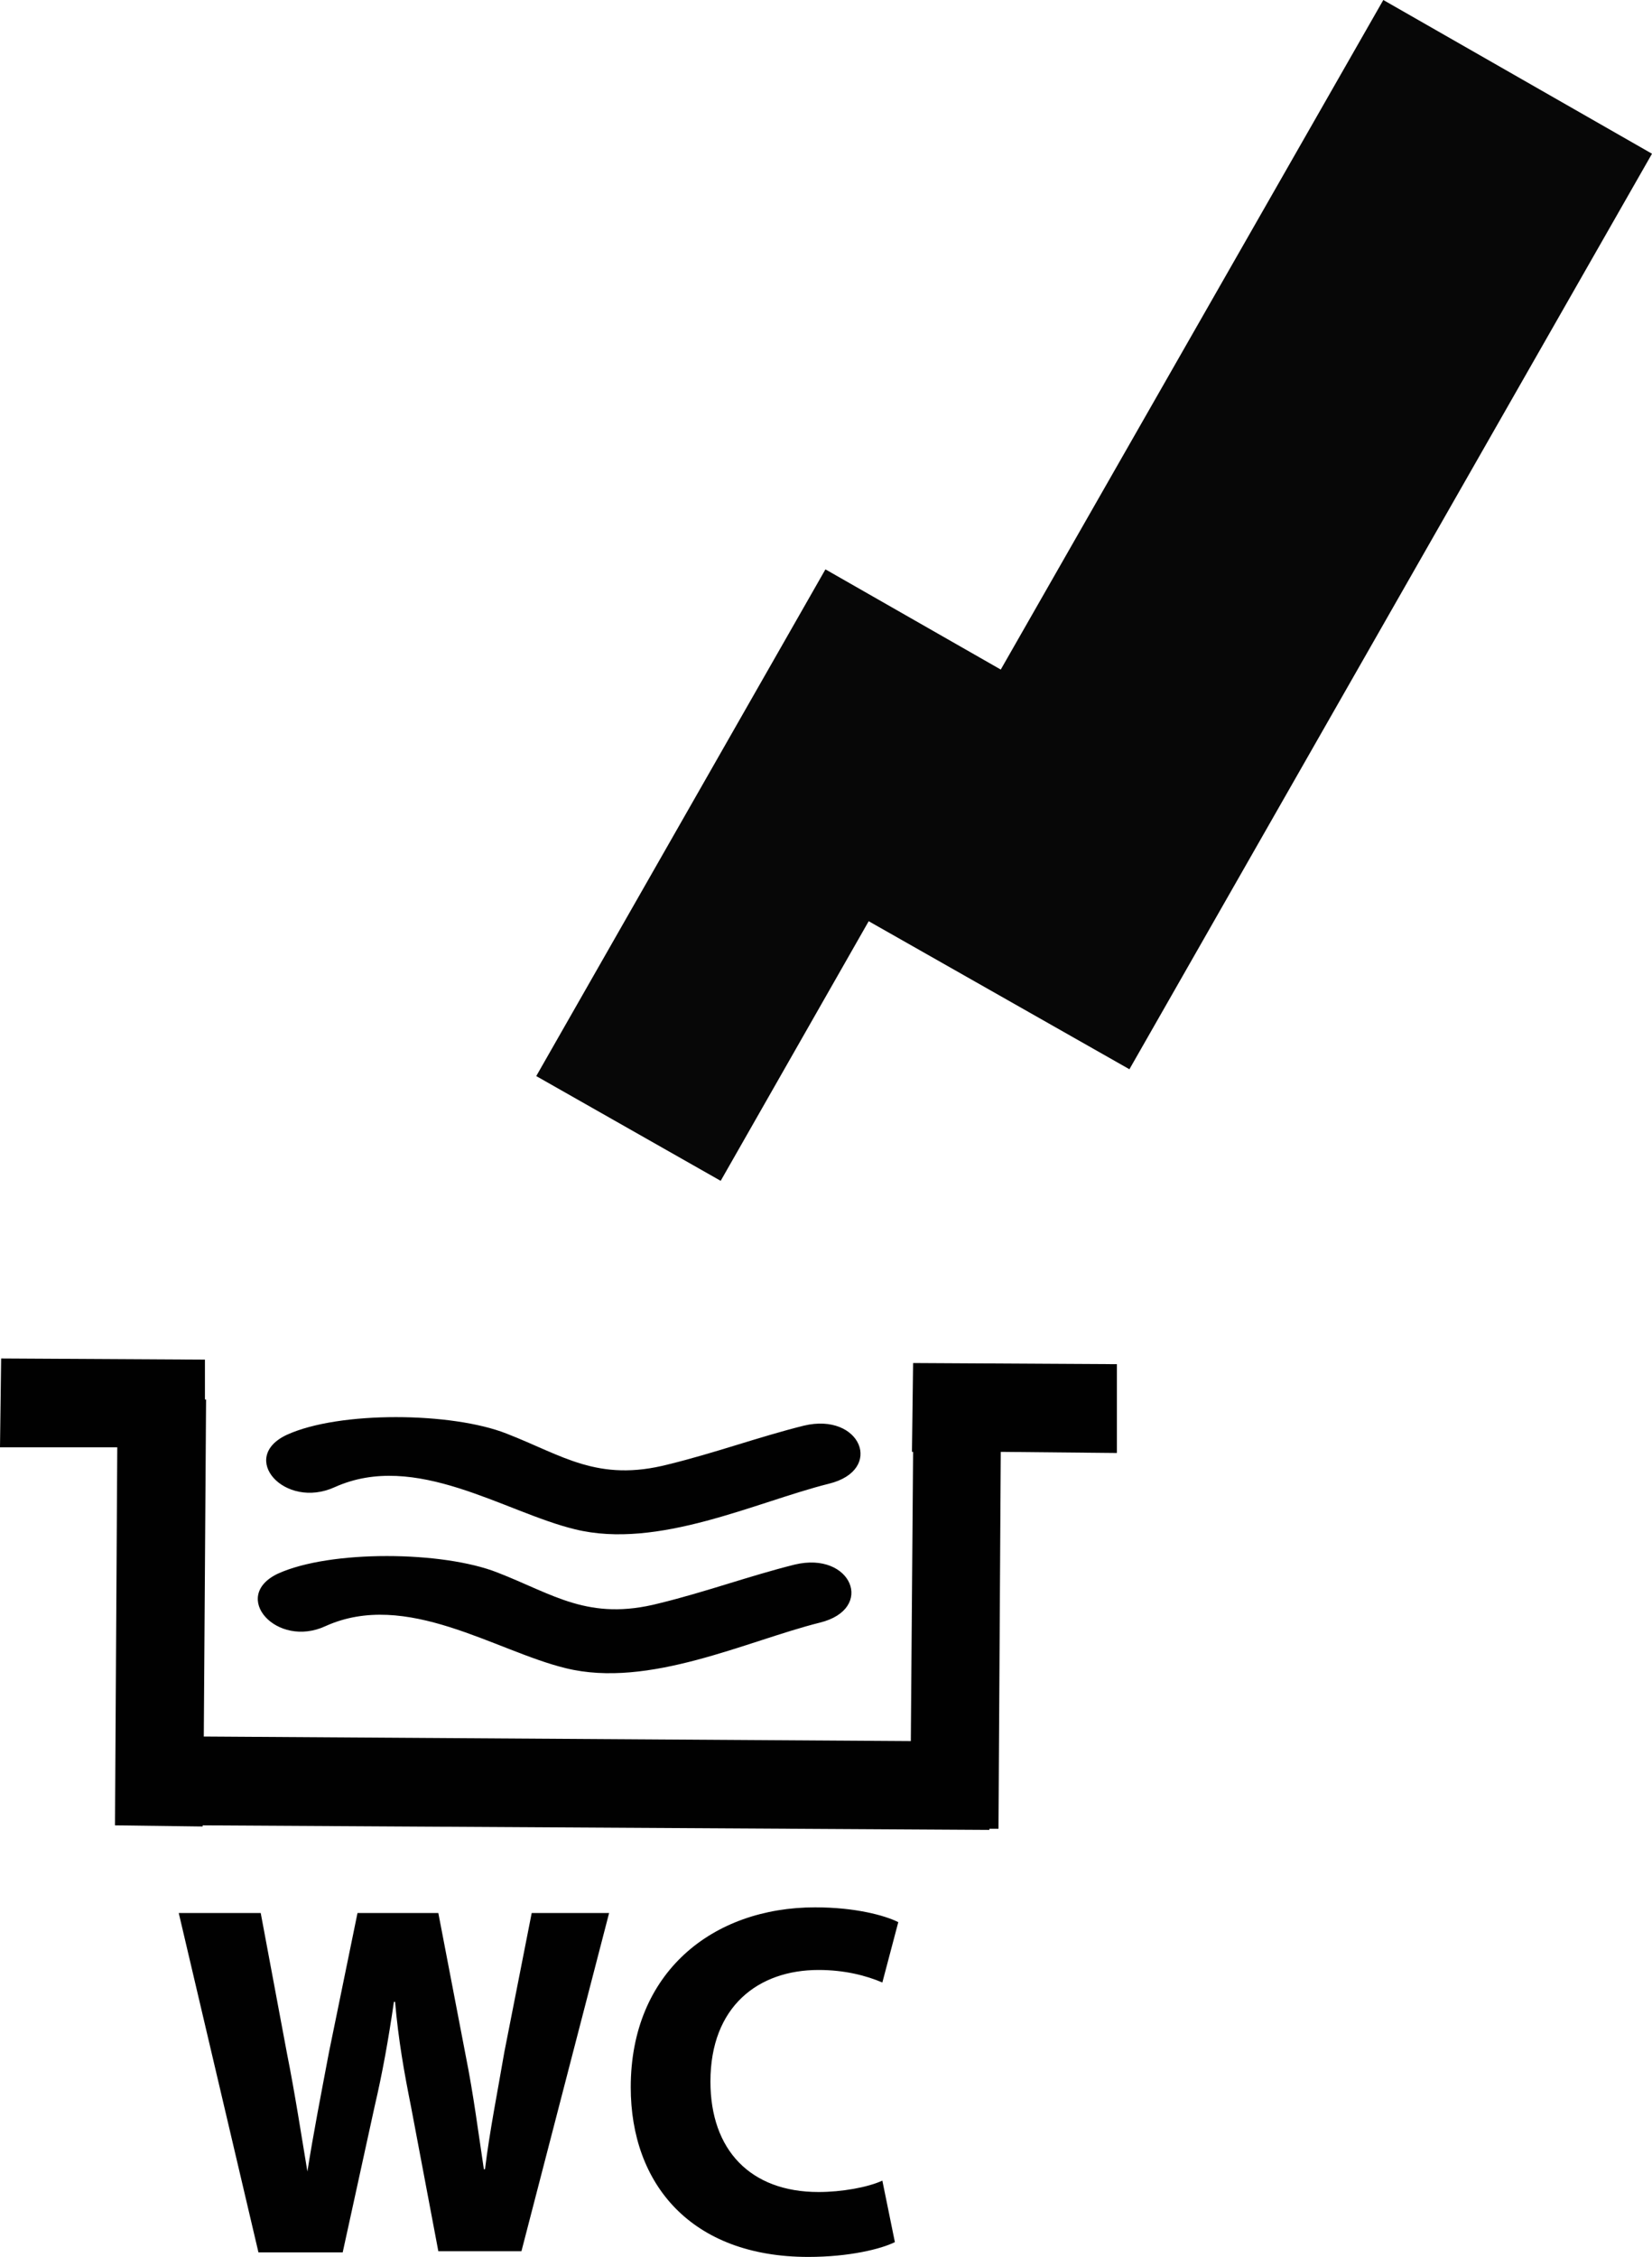
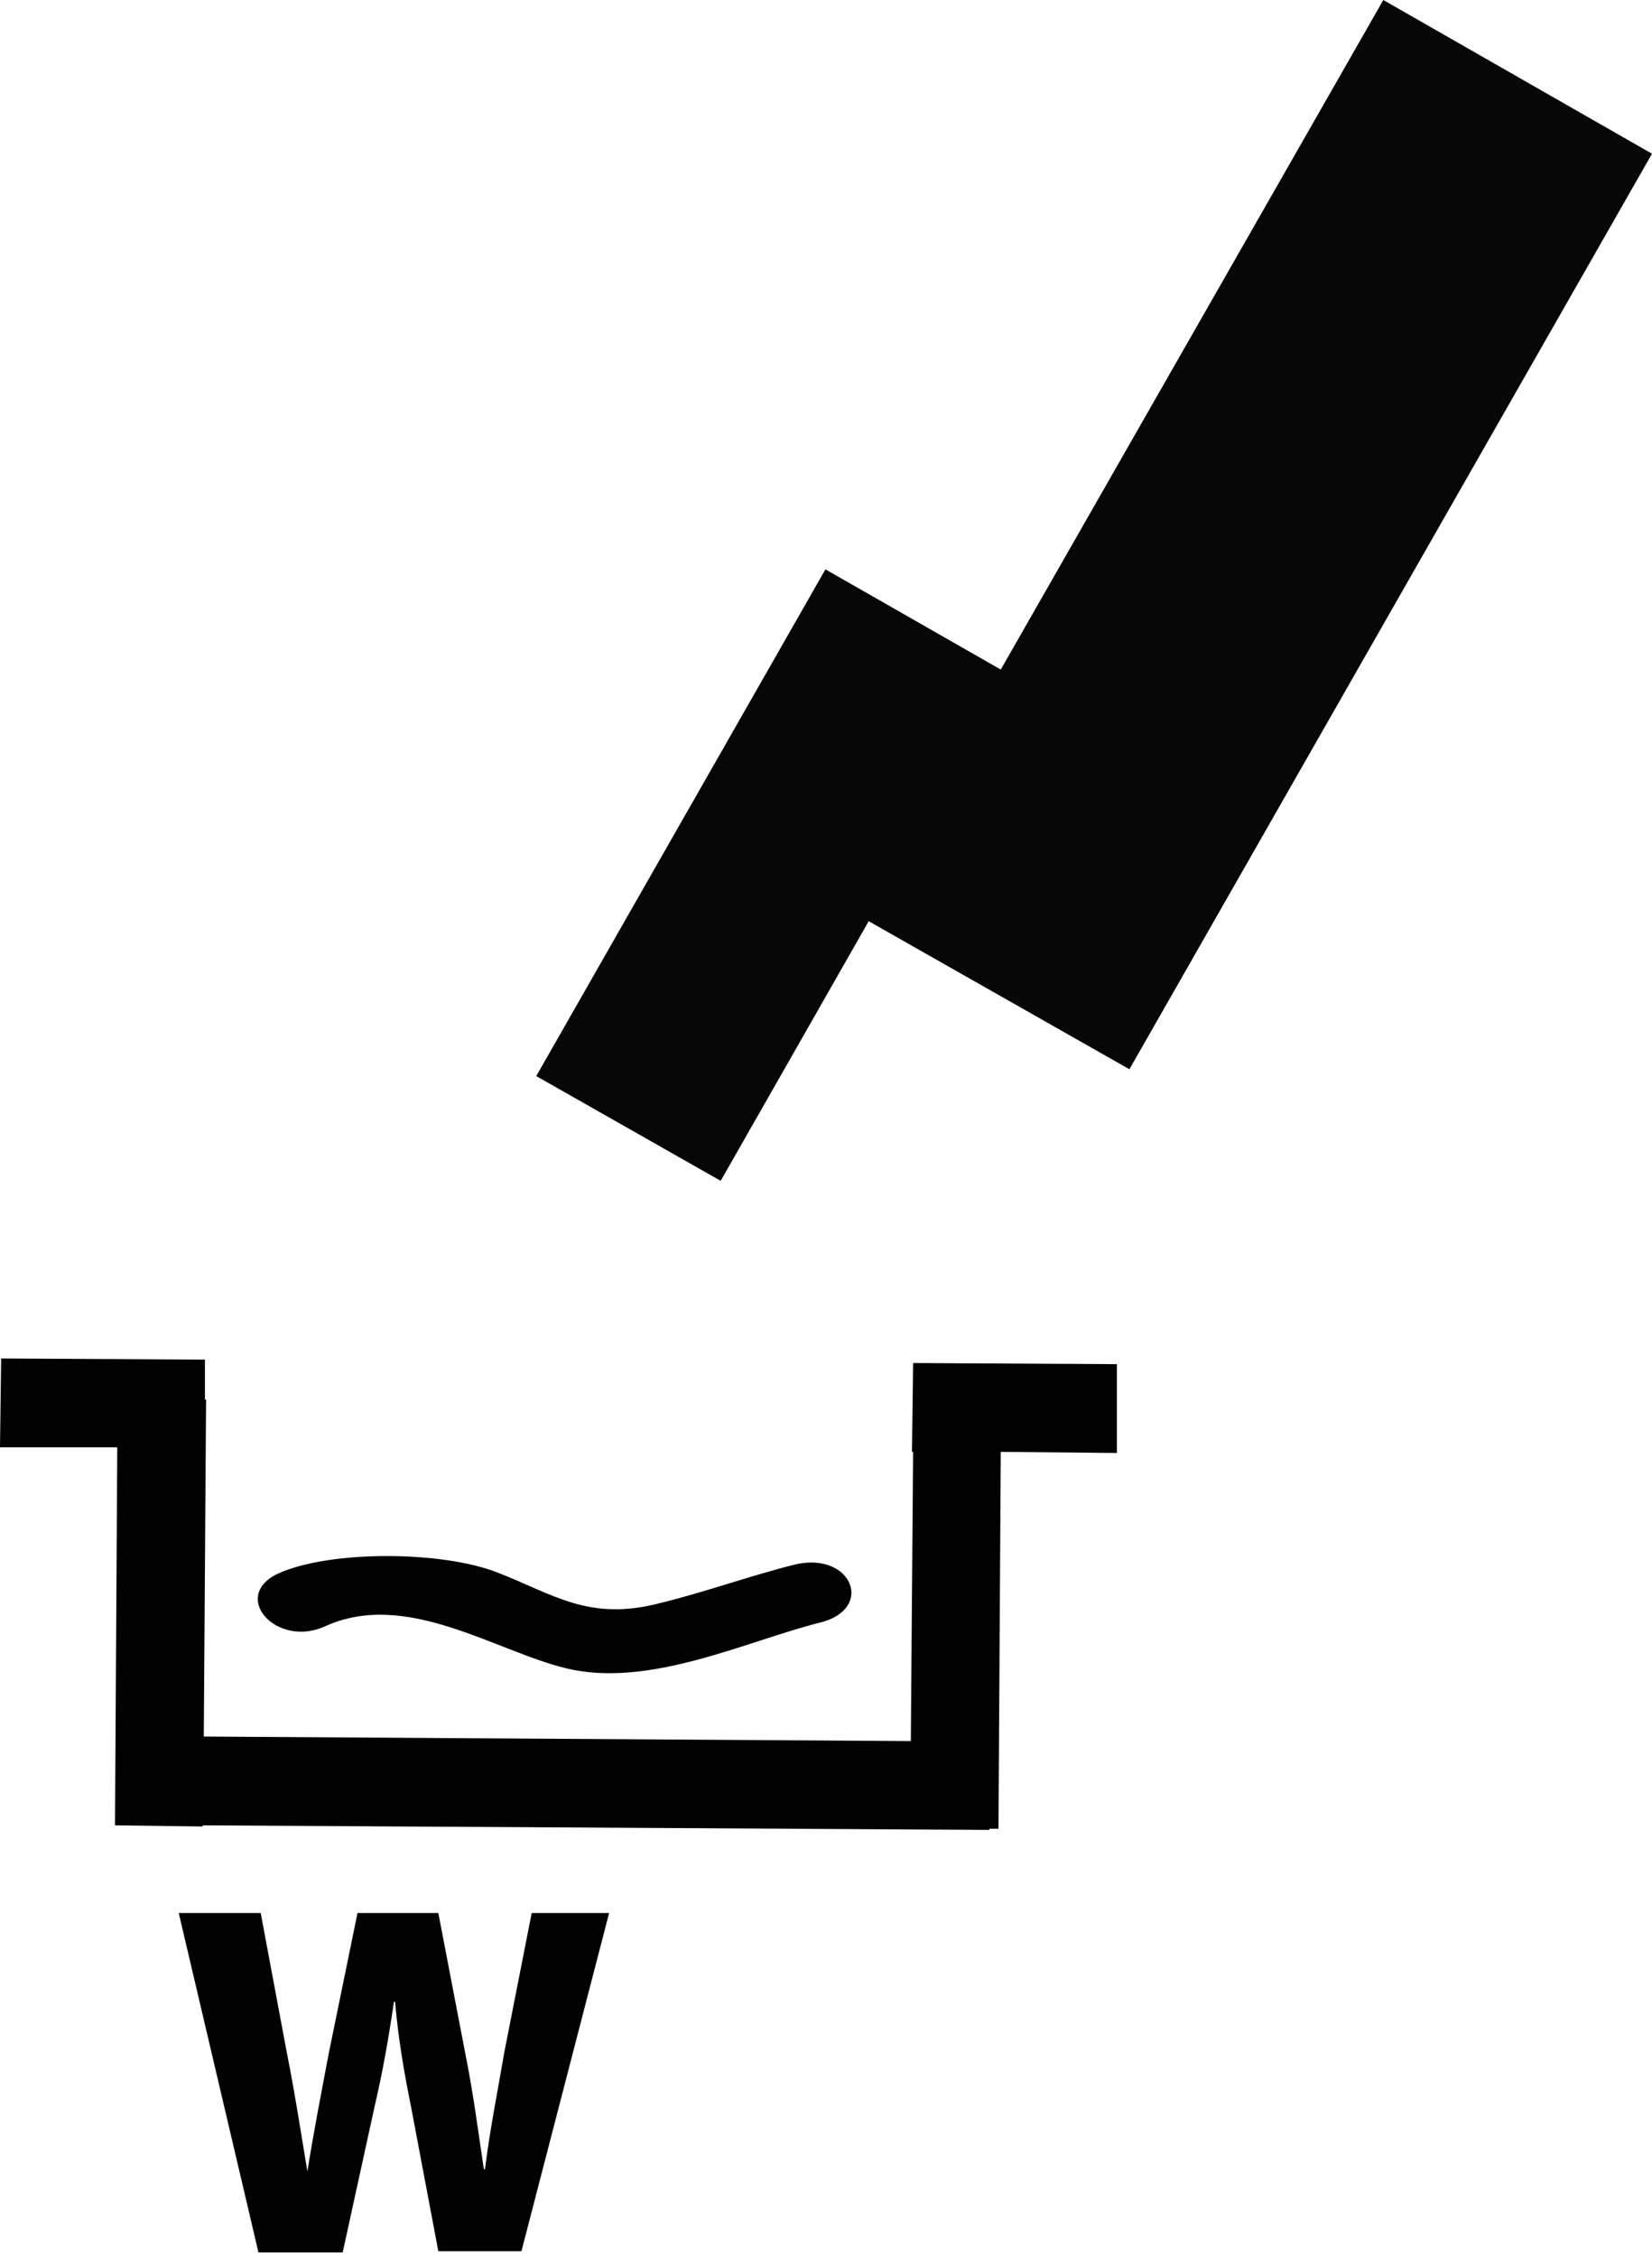
<svg xmlns="http://www.w3.org/2000/svg" version="1.1" id="Vrstva_1" x="0px" y="0px" viewBox="0 0 145.1 198.2" enable-background="new 0 0 145.1 198.2" xml:space="preserve">
  <g>
    <g>
      <polygon fill="#070707" points="145.1,13.5 121.5,0 87.9,58.8 72.5,50 47.1,94.5 63.3,103.7 76.3,80.9 99.2,93.9   " />
      <g>
        <polygon fill="#010101" points="98.1,119.8 80.2,119.7 80.1,127.5 80.2,127.5 80,152.9 17.9,152.5 18.1,122.9 18,122.9 18,119.4      0.1,119.3 0,127.1 10.3,127.1 10.1,160.3 17.8,160.4 17.8,160.3 86.9,160.7 86.9,160.6 87.7,160.6 87.9,127.5 98.1,127.6    " />
        <g>
-           <path fill="#010101" d="M29.4,130.6c7.1-3.2,14.9,2.2,21.1,3.7c7.3,1.8,15.9-2.4,22.3-4c4.9-1.2,2.8-6.3-2.2-5.1      c-4,1-7.8,2.4-11.9,3.4c-6.2,1.6-9.3-0.8-14.2-2.7c-4.8-1.9-14.7-2-19.3,0.1C20.9,128,25,132.6,29.4,130.6L29.4,130.6z" />
-         </g>
+           </g>
        <g>
          <path fill="#010101" d="M28.6,142.8c7.1-3.2,14.9,2.2,21.1,3.7c7.3,1.8,15.9-2.4,22.3-4c4.9-1.2,2.8-6.3-2.2-5.1      c-4,1-7.8,2.4-11.9,3.4c-6.2,1.6-9.3-0.8-14.2-2.7c-4.8-1.9-14.7-2-19.3,0.1C20.2,140.2,24.3,144.8,28.6,142.8L28.6,142.8z" />
        </g>
      </g>
    </g>
    <g>
      <path fill="#010101" d="M22.7,197.8L15.7,168h7.2l2.3,12.3c0.7,3.5,1.3,7.4,1.8,10.4H27c0.5-3.2,1.2-6.8,1.9-10.5l2.5-12.2h7.1    l2.4,12.5c0.7,3.5,1.1,6.7,1.6,10h0.1c0.4-3.3,1.1-6.8,1.7-10.3l2.4-12.2h6.8l-7.7,29.7h-7.3L36.1,185c-0.6-3-1.1-5.8-1.4-9.2    h-0.1c-0.5,3.4-1,6.2-1.7,9.2l-2.8,12.8L22.7,197.8L22.7,197.8z" />
-       <path fill="#010101" d="M78.6,196.9c-1.2,0.6-4,1.3-7.6,1.3c-10.3,0-15.6-6.4-15.6-14.9c0-10.1,7.2-15.8,16.2-15.8    c3.5,0,6.1,0.7,7.3,1.3l-1.4,5.3c-1.4-0.6-3.3-1.1-5.6-1.1c-5.3,0-9.5,3.2-9.5,9.8c0,6,3.5,9.7,9.5,9.7c2,0,4.3-0.4,5.6-1    L78.6,196.9z" />
    </g>
  </g>
</svg>